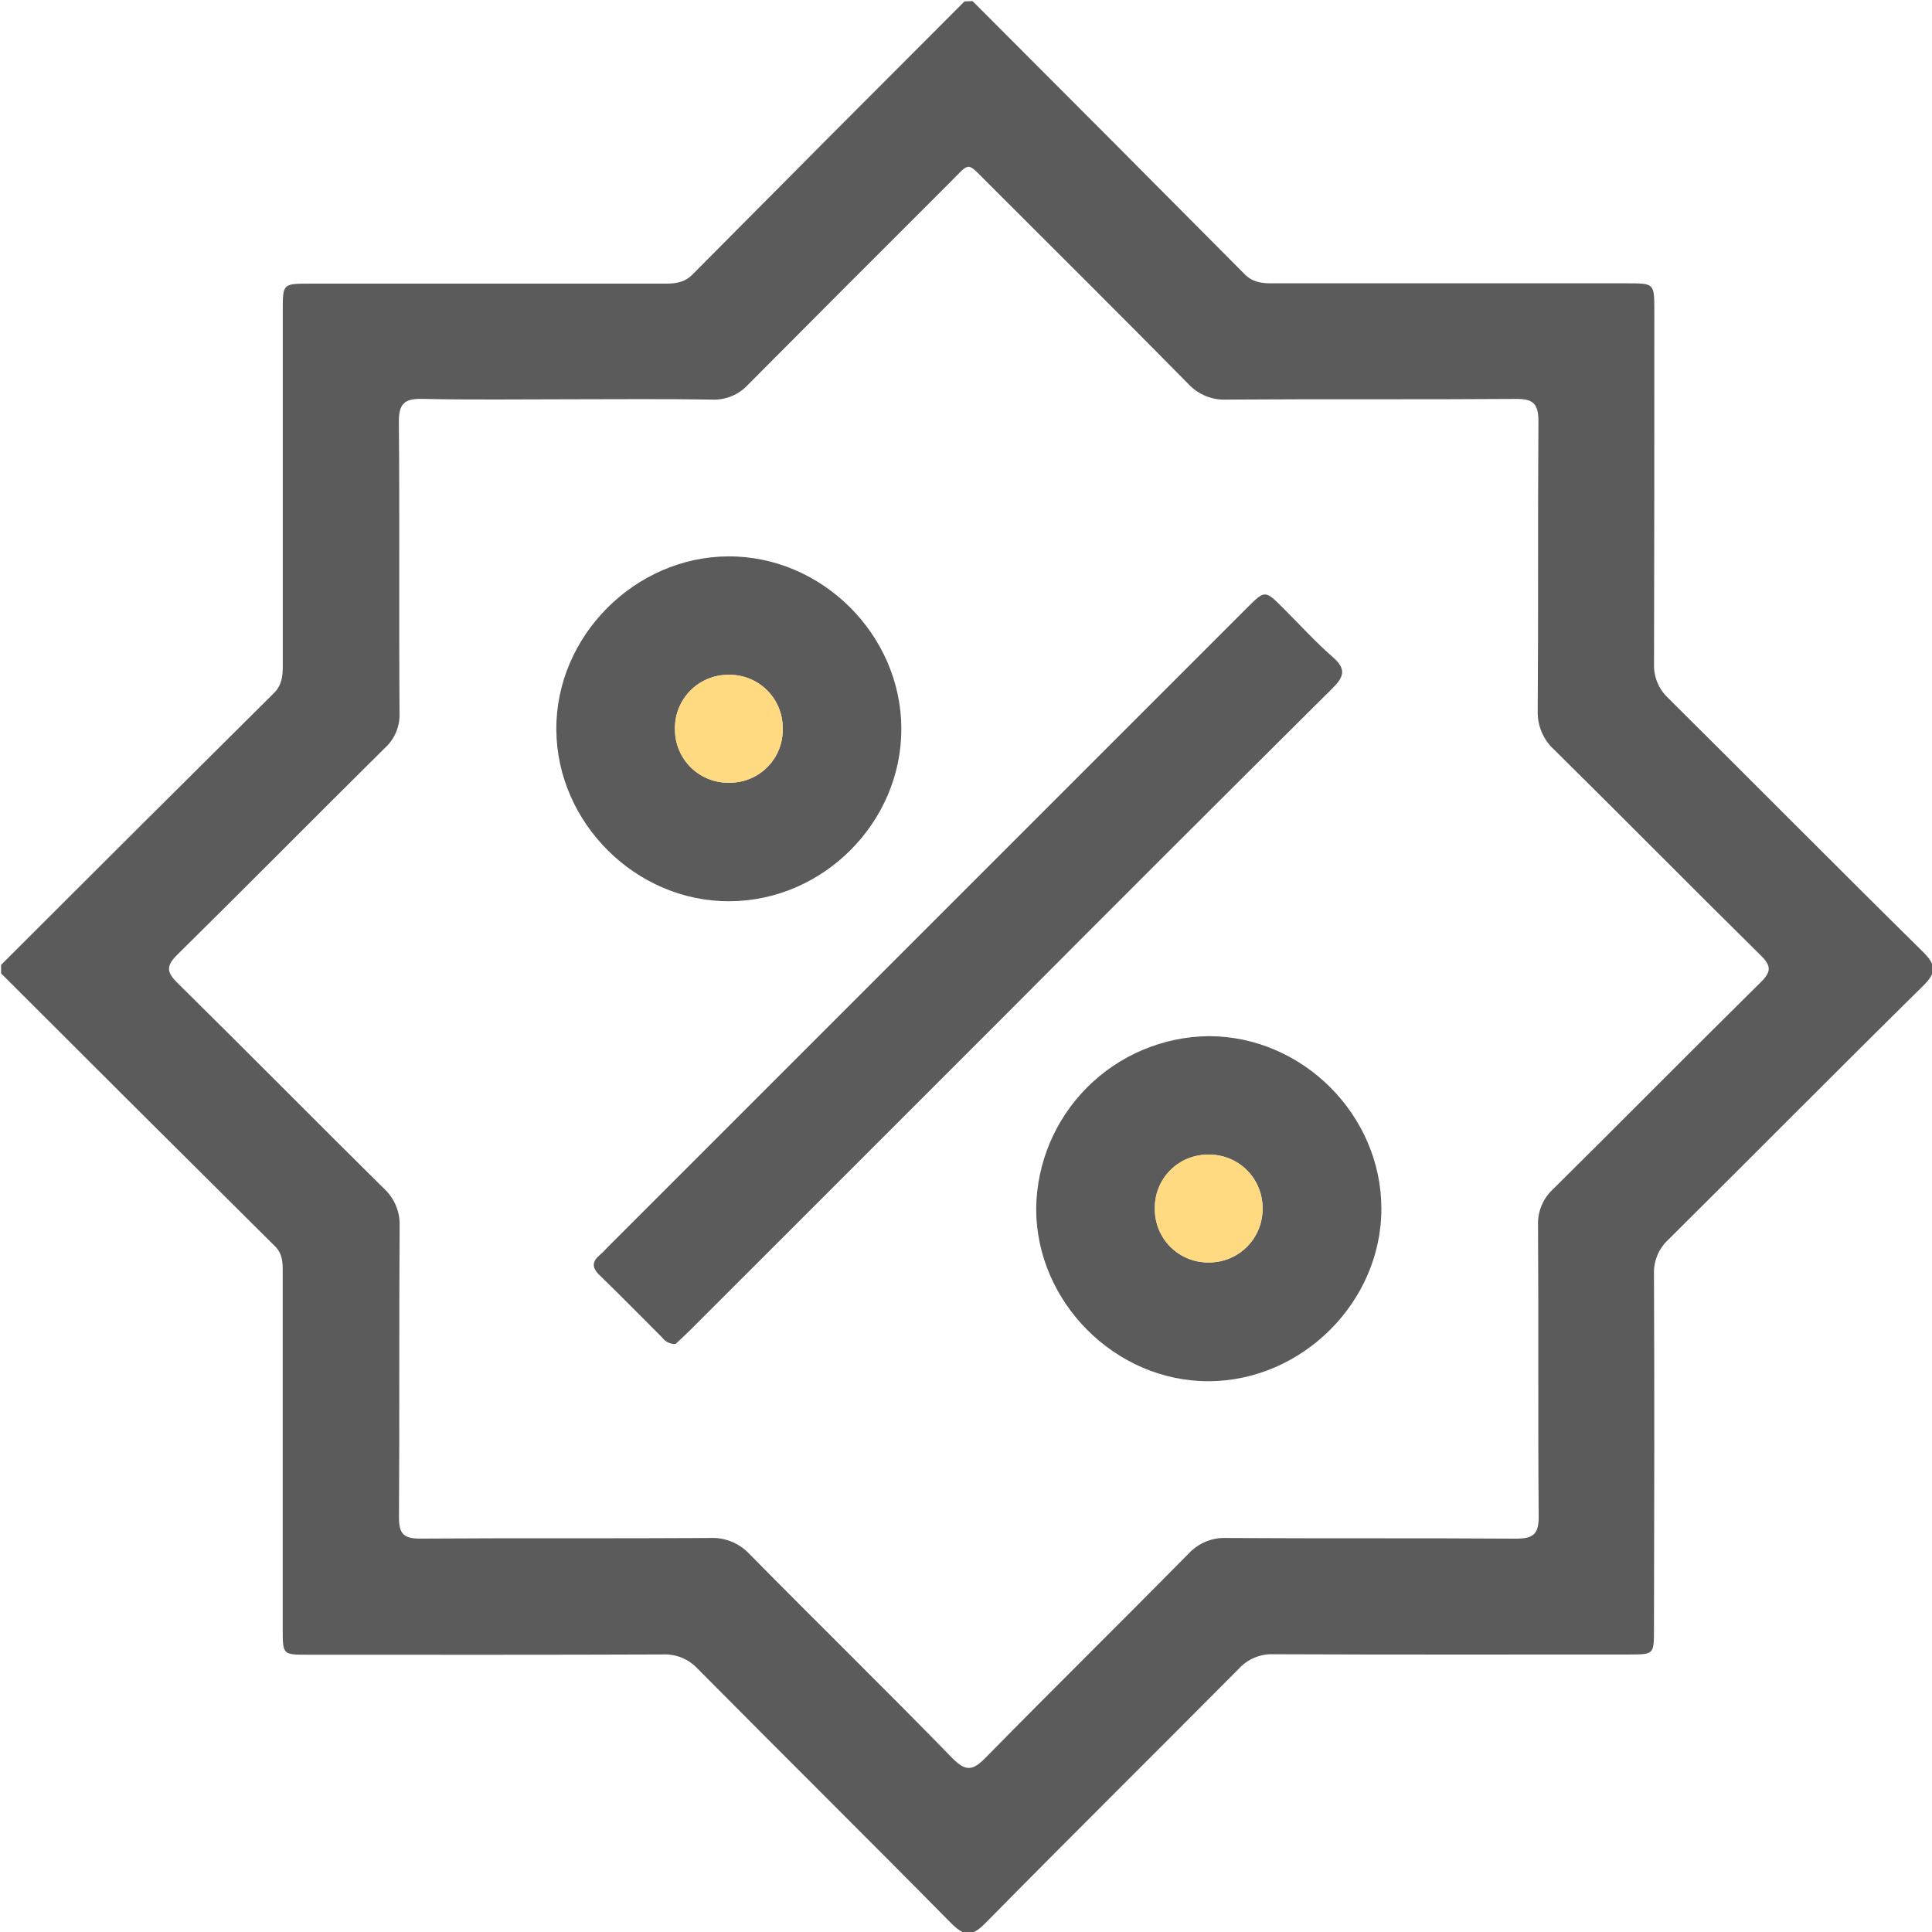
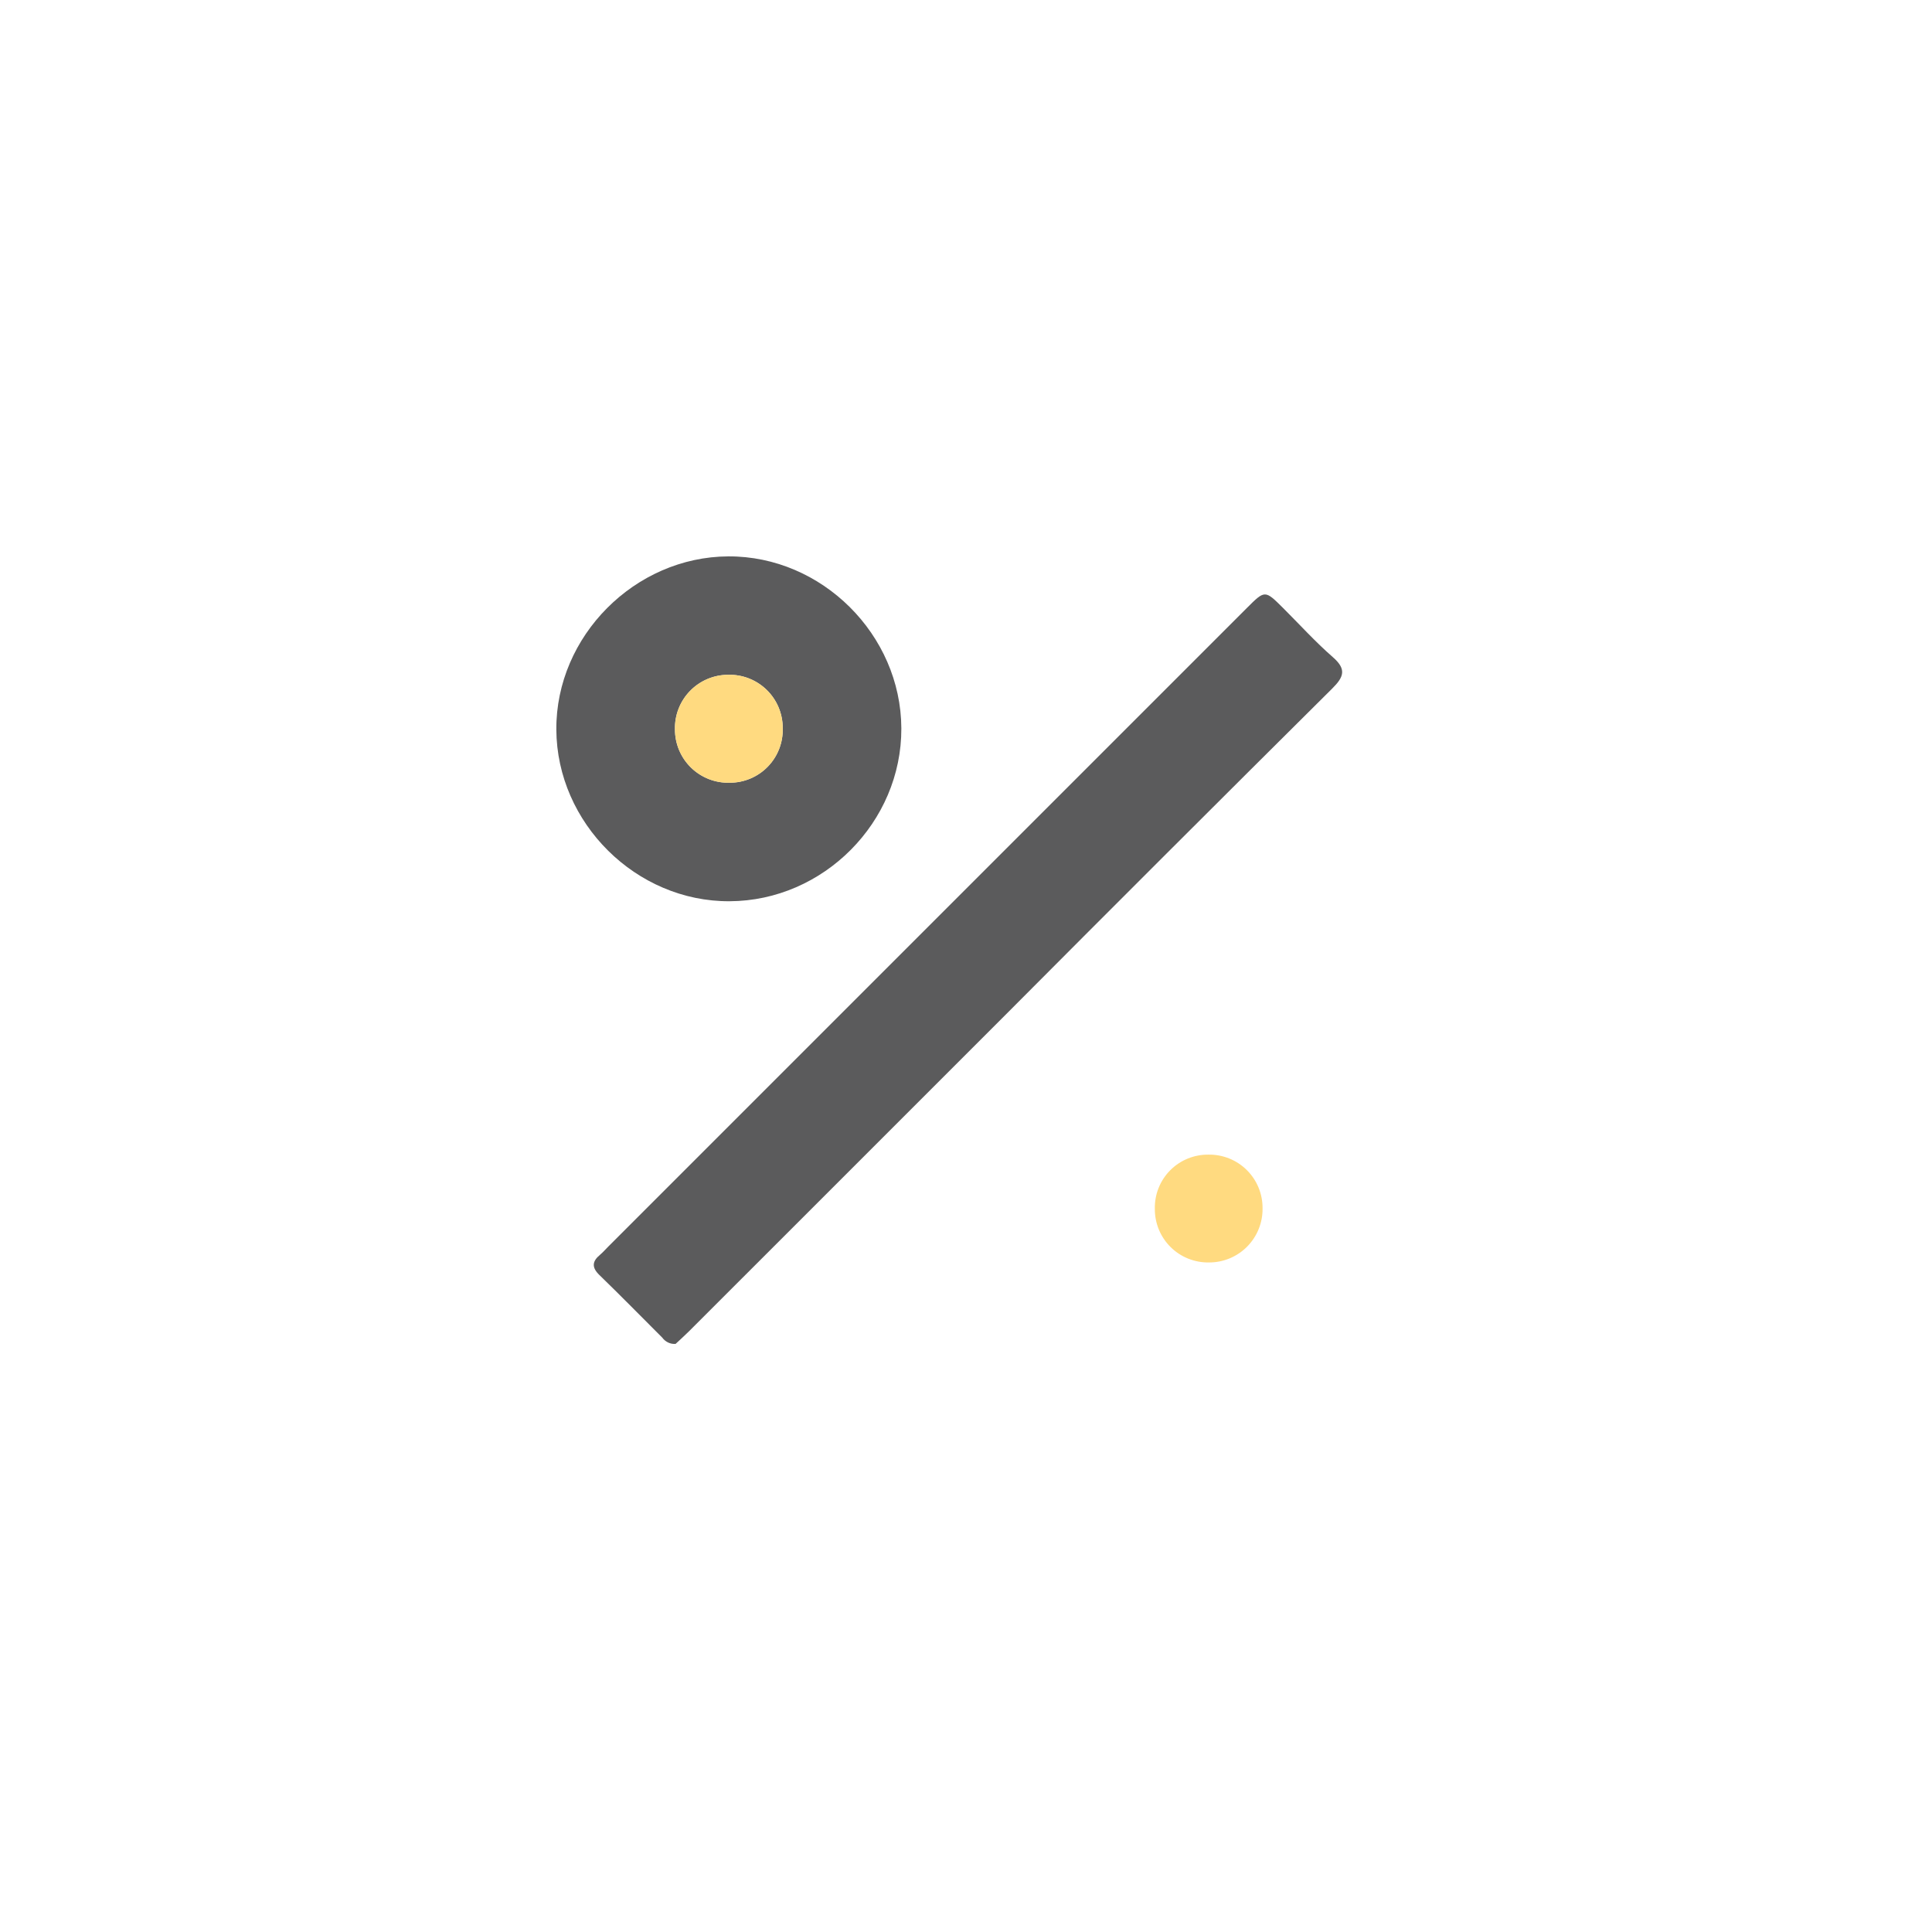
<svg xmlns="http://www.w3.org/2000/svg" width="512" height="512" viewBox="0 0 512 512" fill="none">
  <g clip-path="url(#clip0_1036_2358)">
    <g clip-path="url(#clip1_1036_2358)">
-       <path d="M257.733 0.289C281.823 24.378 305.854 48.499 329.827 72.65C331.968 74.805 334.337 75.086 337.08 75.086C368.459 75.086 399.837 75.086 431.215 75.086C438.388 75.086 438.402 75.086 438.415 82.166C438.415 113.388 438.415 144.597 438.335 175.846C438.262 177.569 438.567 179.287 439.228 180.88C439.889 182.473 440.891 183.902 442.162 185.067C464.672 207.403 486.981 229.953 509.571 252.209C513.171 255.769 513.211 257.763 509.571 261.336C486.981 283.592 464.672 306.142 442.162 328.478C440.89 329.643 439.888 331.072 439.225 332.665C438.561 334.257 438.253 335.975 438.321 337.699C438.455 369.068 438.401 400.451 438.321 431.834C438.321 438.432 438.321 438.459 431.63 438.459C400.247 438.459 368.865 438.525 337.495 438.392C335.772 438.321 334.054 438.629 332.463 439.295C330.872 439.961 329.446 440.968 328.288 442.246C305.938 464.743 283.402 487.052 261.146 509.642C257.533 513.309 255.552 513.162 252.032 509.642C229.763 487.065 207.213 464.756 184.891 442.232C183.717 440.967 182.282 439.972 180.685 439.318C179.088 438.664 177.367 438.366 175.643 438.445C144.274 438.566 112.891 438.525 81.508 438.512C74.951 438.512 74.924 438.512 74.924 431.821C74.924 400.264 74.924 368.716 74.924 337.177C74.924 334.661 74.924 332.305 72.877 330.271C48.6 306.182 24.359 282.035 0.154 257.83V255.836C24.243 231.746 48.373 207.711 72.542 183.728C74.697 181.587 74.937 179.192 74.937 176.448C74.937 145.061 74.937 113.678 74.937 82.299C74.937 75.18 74.938 75.166 82.084 75.166C113.471 75.166 144.858 75.166 176.246 75.166C178.922 75.166 181.371 74.925 183.512 72.757C207.494 48.57 231.525 24.441 255.605 0.369L257.733 0.289ZM150.55 105.813C137.689 105.813 124.829 106.001 111.981 105.706C107.244 105.599 105.664 106.911 105.704 111.835C105.932 137.544 105.705 163.266 105.879 188.975C105.947 190.7 105.637 192.419 104.972 194.011C104.306 195.604 103.3 197.032 102.024 198.195C83.636 216.396 65.449 234.811 47.021 252.972C44.063 255.902 44.023 257.535 47.021 260.479C65.329 278.533 83.395 296.841 101.676 314.908C103.078 316.174 104.184 317.733 104.914 319.475C105.645 321.216 105.984 323.098 105.905 324.985C105.731 350.693 105.905 376.402 105.731 402.111C105.731 406.58 107.07 407.785 111.473 407.745C137.02 407.571 162.555 407.745 188.103 407.584C190.07 407.479 192.037 407.809 193.862 408.552C195.688 409.294 197.327 410.431 198.662 411.88C216.474 429.947 234.621 447.693 252.327 465.867C256.061 469.694 257.907 469.159 261.307 465.693C279.092 447.586 297.186 429.786 314.999 411.719C316.281 410.33 317.853 409.239 319.604 408.525C321.355 407.81 323.241 407.489 325.129 407.584C350.664 407.745 376.212 407.584 401.746 407.758C406.27 407.758 407.809 406.607 407.768 401.883C407.554 376.174 407.768 350.466 407.594 324.757C407.517 322.953 407.836 321.154 408.53 319.487C409.223 317.82 410.275 316.325 411.609 315.108C429.997 296.908 448.184 278.493 466.599 260.319C469.423 257.548 469.463 255.969 466.599 253.172C448.292 235.105 430.225 216.811 411.944 198.744C410.477 197.427 409.32 195.803 408.554 193.987C407.788 192.171 407.433 190.208 407.514 188.238C407.701 162.704 407.514 137.156 407.701 111.621C407.701 106.924 406.256 105.679 401.706 105.72C376.158 105.907 350.624 105.719 325.076 105.893C323.188 105.99 321.302 105.672 319.552 104.959C317.801 104.247 316.229 103.159 314.945 101.772C297.253 83.825 279.374 66.053 261.534 48.24C256.047 42.78 257.225 42.887 251.684 48.414C233.841 66.213 216.028 84.057 198.247 101.946C197.024 103.278 195.52 104.324 193.845 105.006C192.17 105.689 190.364 105.992 188.558 105.893C175.924 105.679 163.237 105.813 150.55 105.813Z" fill="#5B5B5C" />
      <path d="M179.033 356.152C178.354 356.197 177.675 356.068 177.059 355.778C176.443 355.487 175.911 355.045 175.514 354.493C169.96 348.952 164.473 343.345 158.839 337.885C156.737 335.851 156.951 334.245 159.012 332.532C159.775 331.889 160.431 331.126 161.14 330.417C217.562 273.986 273.993 217.555 330.433 161.123C335.224 156.332 335.224 156.346 340.028 161.123C344.405 165.486 348.567 170.09 353.211 174.145C356.864 177.33 356.181 179.364 353.05 182.469C323.786 211.537 294.607 240.68 265.513 269.9L182.633 352.767C181.349 354.025 179.997 355.269 179.033 356.152Z" fill="#5B5B5C" />
      <path d="M193.337 238.838C168.579 238.971 147.568 218.121 147.434 193.336C147.3 168.551 168.284 147.553 193.029 147.446C217.774 147.339 238.772 168.176 238.865 193.028C238.959 217.88 218.216 238.744 193.337 238.838ZM207.429 192.948C207.435 191.065 207.064 189.199 206.336 187.463C205.608 185.726 204.54 184.153 203.193 182.836C201.847 181.52 200.25 180.487 198.497 179.798C196.745 179.11 194.872 178.78 192.989 178.829C191.102 178.828 189.234 179.206 187.495 179.939C185.756 180.673 184.182 181.748 182.866 183.1C181.55 184.453 180.518 186.055 179.832 187.813C179.145 189.571 178.819 191.449 178.87 193.336C178.872 195.219 179.25 197.083 179.983 198.818C180.716 200.552 181.789 202.123 183.138 203.436C184.488 204.749 186.087 205.779 187.84 206.465C189.594 207.15 191.468 207.478 193.35 207.428C195.232 207.436 197.096 207.065 198.832 206.338C200.567 205.61 202.139 204.541 203.453 203.194C204.766 201.846 205.795 200.248 206.478 198.495C207.162 196.742 207.485 194.869 207.429 192.988V192.948Z" fill="#5B5B5C" />
      <path d="M207.429 192.948C207.435 191.065 207.064 189.199 206.336 187.463C205.608 185.726 204.54 184.153 203.193 182.836C201.847 181.52 200.25 180.487 198.497 179.798C196.745 179.11 194.872 178.78 192.989 178.829C191.102 178.828 189.234 179.206 187.495 179.939C185.756 180.673 184.182 181.748 182.866 183.1C181.55 184.453 180.518 186.055 179.832 187.813C179.145 189.571 178.819 191.449 178.87 193.336C178.872 195.219 179.25 197.083 179.983 198.818C180.716 200.552 181.789 202.123 183.138 203.436C184.488 204.749 186.087 205.779 187.84 206.465C189.594 207.15 191.468 207.478 193.35 207.428C195.232 207.436 197.096 207.065 198.832 206.338C200.567 205.61 202.139 204.541 203.453 203.194C204.766 201.846 205.795 200.248 206.478 198.495C207.162 196.742 207.485 194.869 207.429 192.988V192.948Z" fill="#FFDA80" />
-       <path d="M274.596 320.323C274.728 308.238 279.586 296.685 288.131 288.138C296.675 279.591 308.227 274.729 320.311 274.594C345.136 274.594 366.04 295.418 366.08 320.256C366.121 345.095 345.003 365.972 320.311 366.039C295.62 366.106 274.596 345.122 274.596 320.323ZM306.045 320.323C306.045 320.333 306.045 320.342 306.045 320.352C306.029 322.225 306.387 324.084 307.097 325.818C307.812 327.56 308.868 329.142 310.205 330.47C311.541 331.797 313.13 332.843 314.877 333.546C316.625 334.249 318.495 334.595 320.378 334.563C322.261 334.572 324.126 334.205 325.865 333.484C327.604 332.763 329.182 331.702 330.506 330.363C331.829 329.025 332.872 327.435 333.574 325.688C334.275 323.941 334.621 322.072 334.591 320.189C334.603 318.307 334.24 316.442 333.521 314.703C332.802 312.964 331.741 311.386 330.403 310.063C329.065 308.74 327.476 307.698 325.729 306.998C323.982 306.299 322.112 305.956 320.231 305.99C318.347 305.97 316.477 306.329 314.735 307.047C312.992 307.764 311.412 308.825 310.088 310.166C308.764 311.508 307.724 313.102 307.029 314.854C306.336 316.602 306.002 318.472 306.045 320.352C306.045 320.356 306.045 320.359 306.045 320.363L306.045 320.352L306.045 320.323Z" fill="#5B5B5C" />
      <path d="M306.045 320.352C306.045 320.342 306.045 320.333 306.045 320.323V320.363C306.045 320.359 306.045 320.356 306.045 320.352C306.029 322.225 306.387 324.084 307.097 325.818C307.812 327.56 308.868 329.142 310.205 330.47C311.541 331.797 313.13 332.843 314.877 333.546C316.625 334.249 318.495 334.595 320.378 334.563C322.261 334.572 324.126 334.205 325.865 333.484C327.604 332.763 329.182 331.702 330.506 330.363C331.829 329.025 332.872 327.435 333.574 325.688C334.275 323.941 334.621 322.072 334.591 320.189C334.603 318.307 334.24 316.442 333.521 314.703C332.802 312.964 331.741 311.386 330.403 310.063C329.065 308.74 327.476 307.698 325.729 306.998C323.982 306.299 322.112 305.956 320.231 305.99C318.347 305.97 316.477 306.329 314.735 307.047C312.992 307.764 311.412 308.825 310.088 310.166C308.764 311.508 307.724 313.102 307.029 314.854C306.336 316.602 306.002 318.472 306.045 320.352Z" fill="#FFDA80" />
    </g>
  </g>
  <defs>
    <clipPath id="clip0_1036_2358">
      <rect width="512" height="512" fill="white" />
    </clipPath>
    <clipPath id="clip1_1036_2358">
      <rect width="512" height="511.99" fill="white" transform="translate(0.289 0.289)" />
    </clipPath>
  </defs>
</svg>